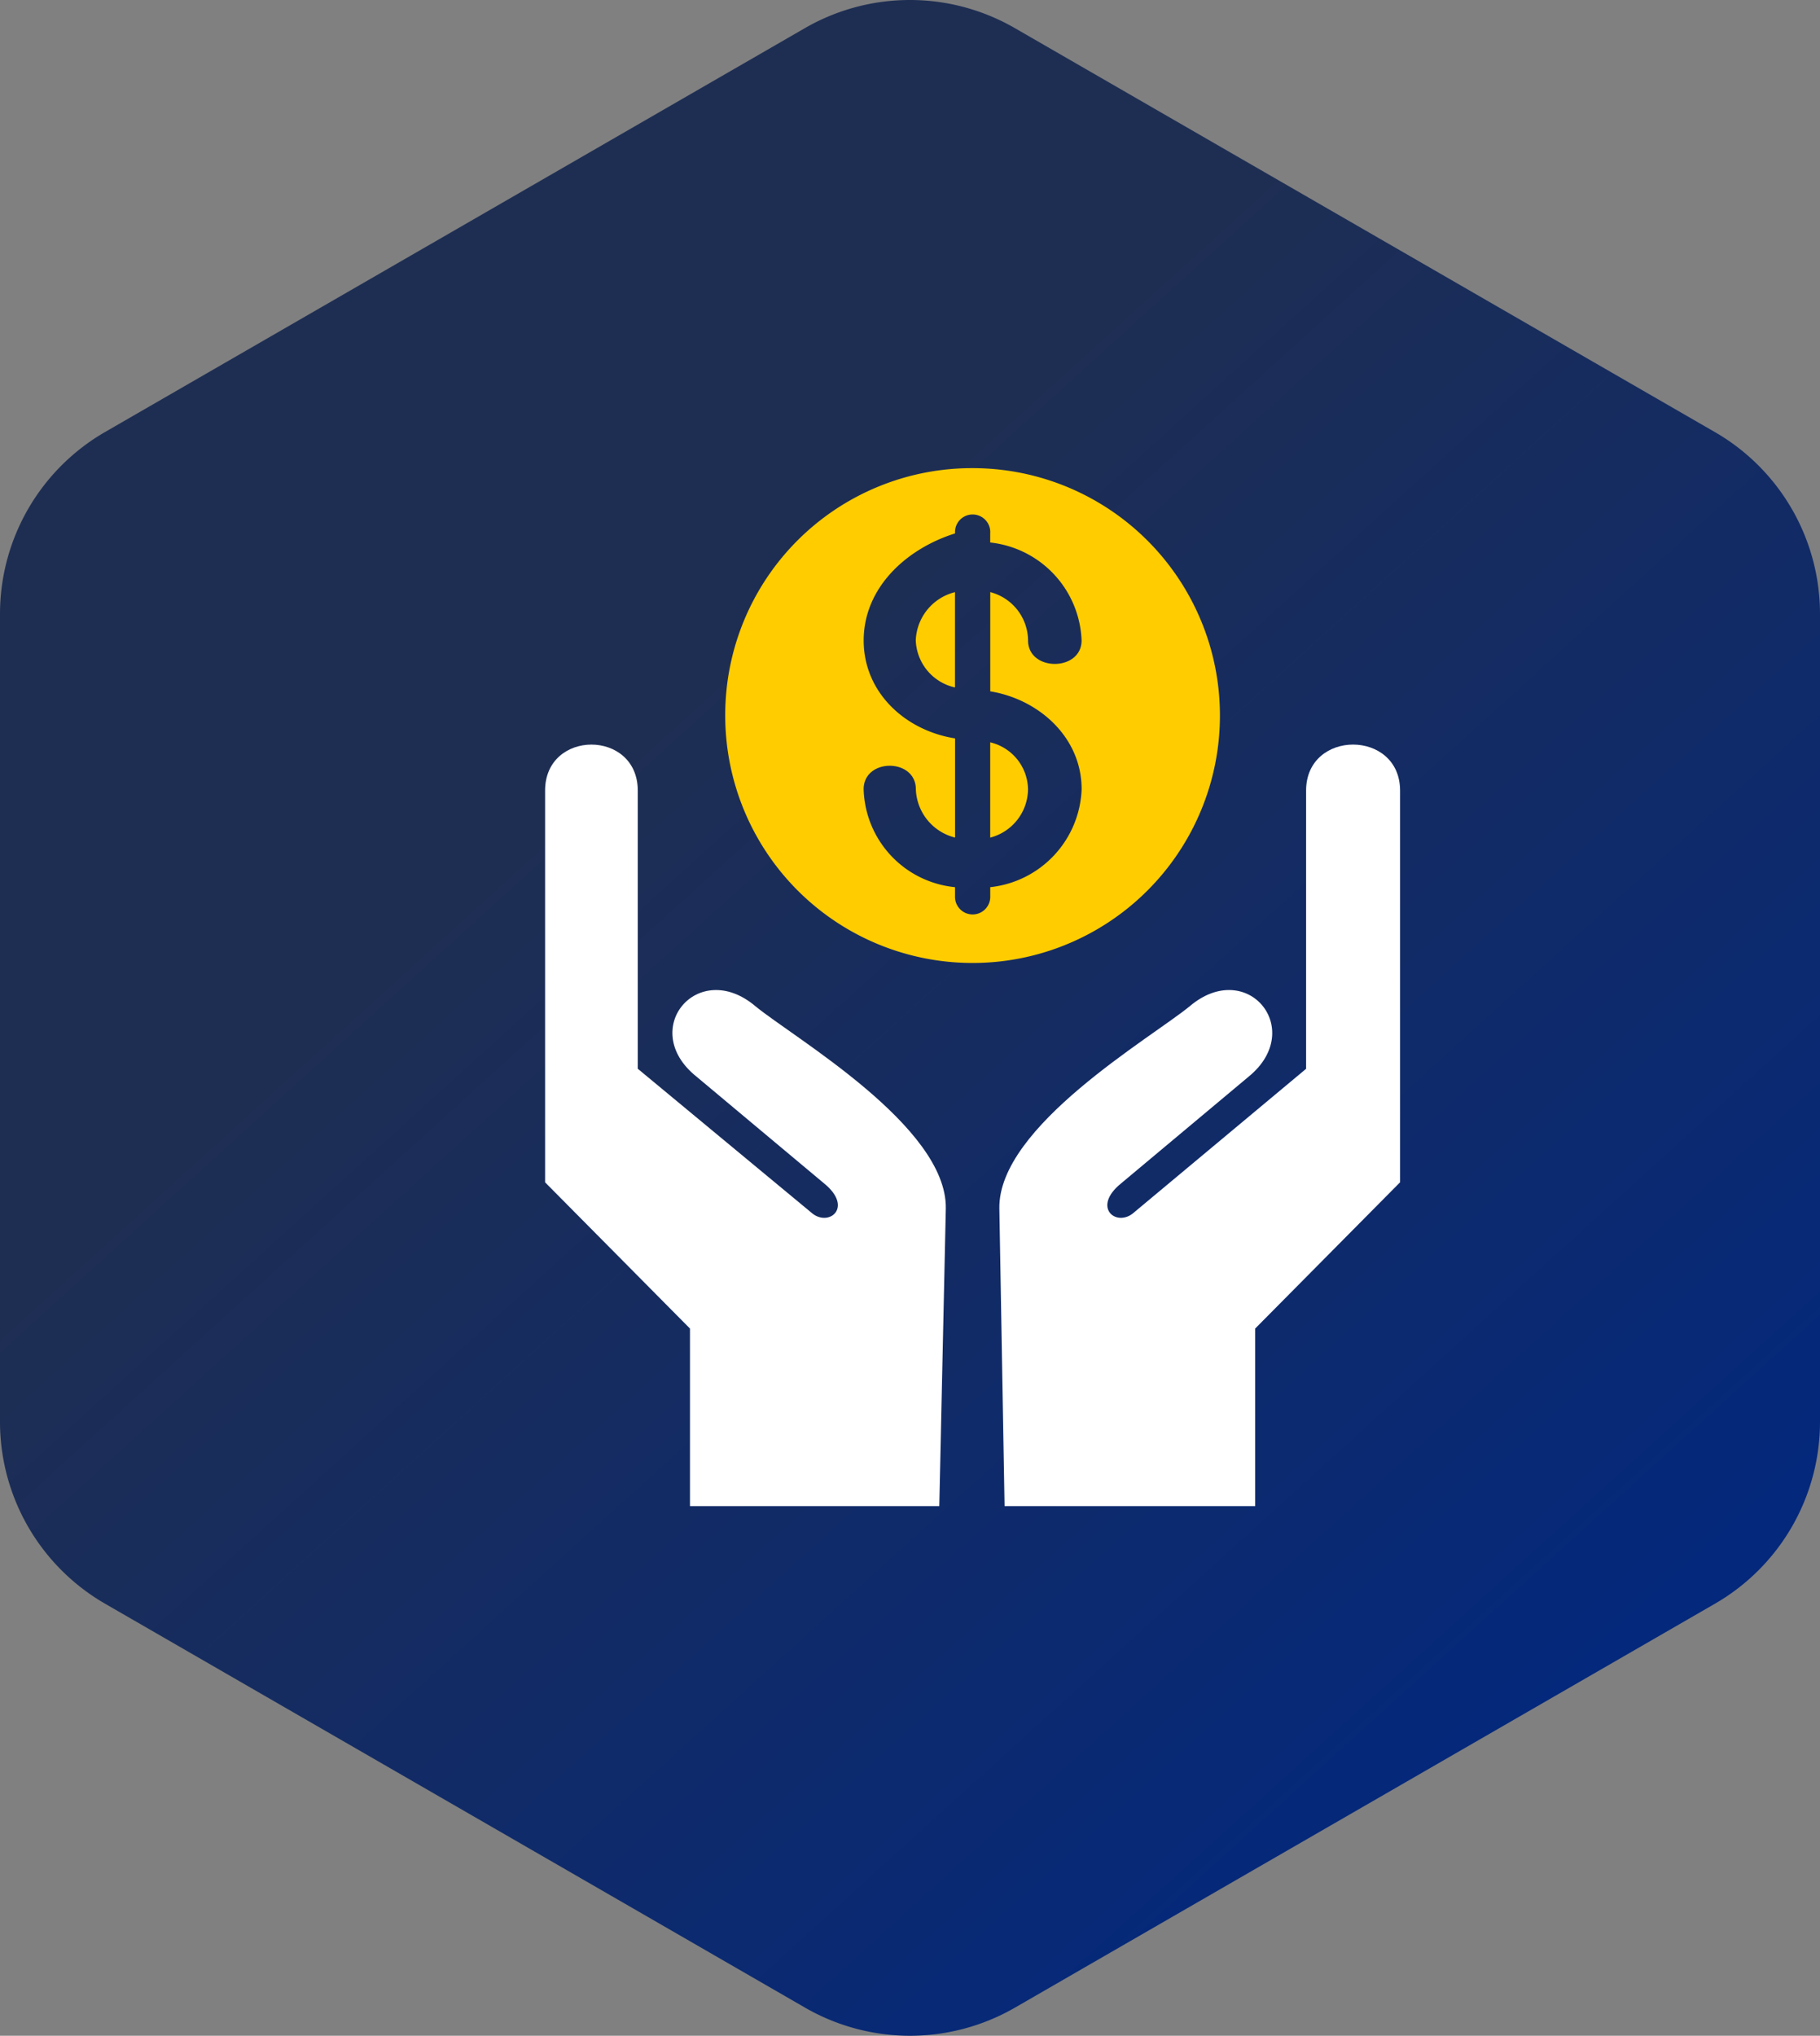
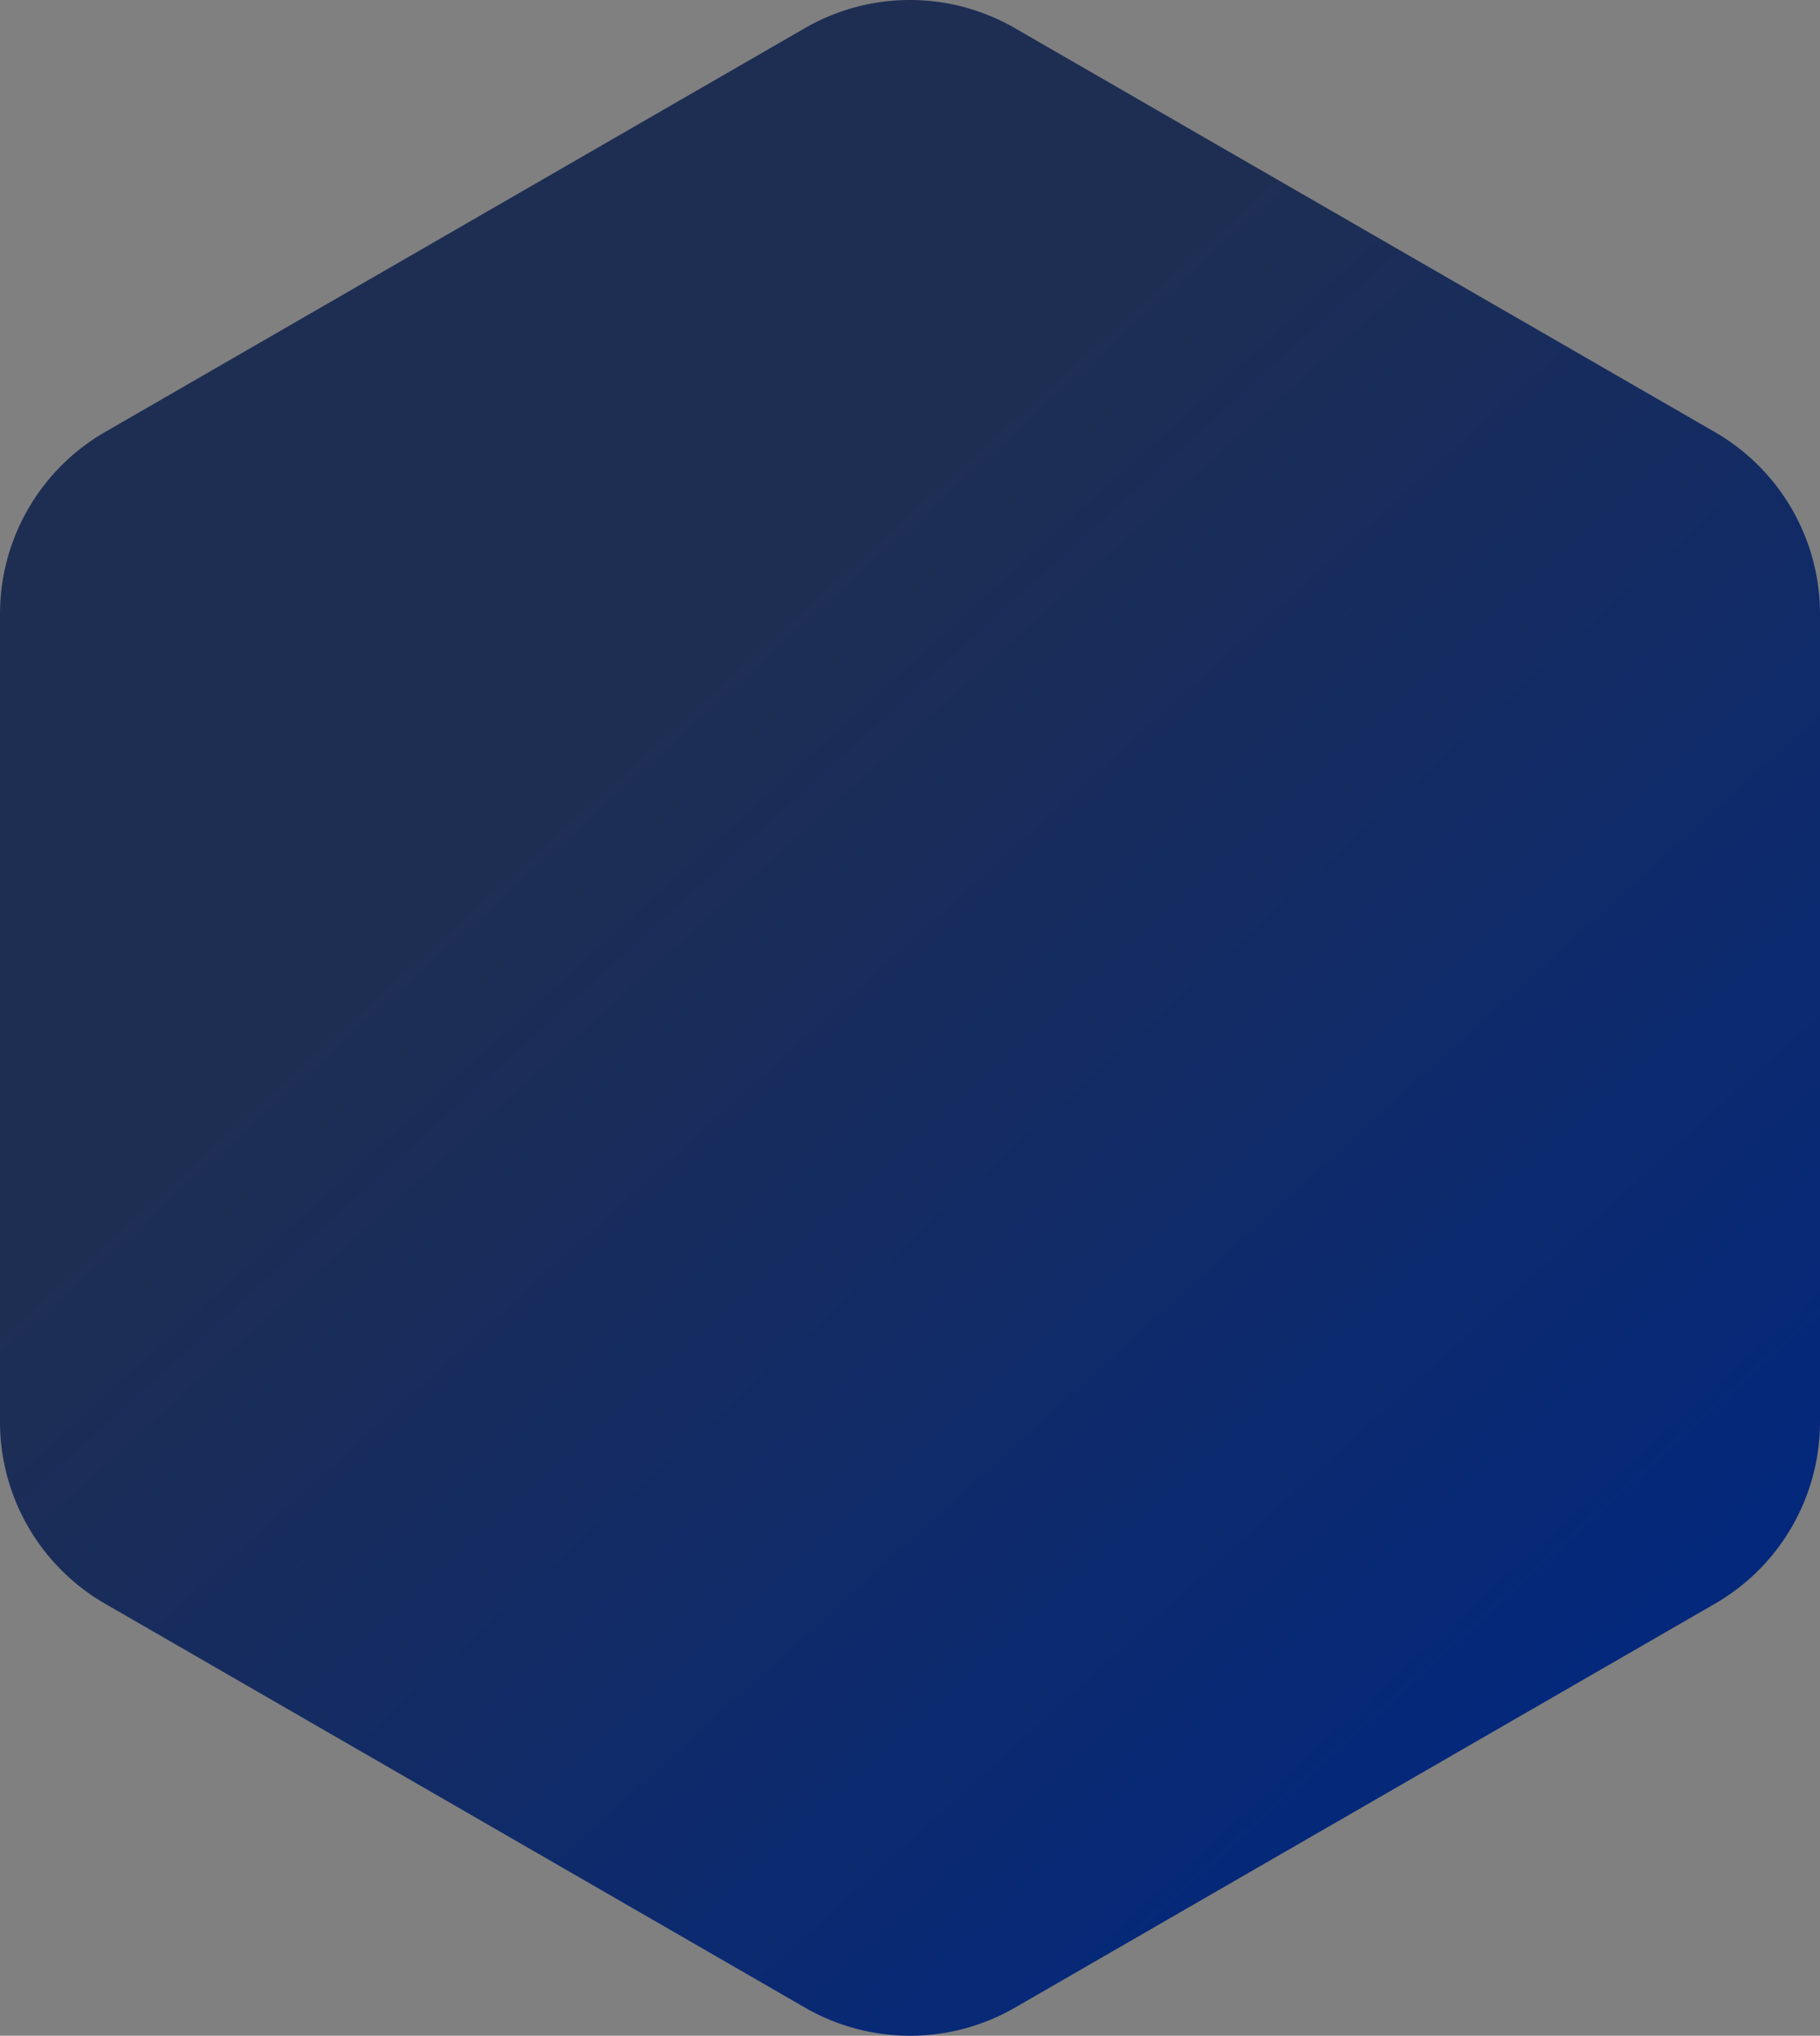
<svg xmlns="http://www.w3.org/2000/svg" width="129.992" height="145.366" viewBox="0 0 129.992 145.366">
  <rect x="0" y="0" width="129.992" height="145.366" fill="#808080" stroke="none" />
  <defs>
    <linearGradient id="linear-gradient" x1="0.16" y1="0.392" x2="0.687" y2="-0.031" gradientUnits="objectBoundingBox">
      <stop offset="0" stop-color="#1e2e53" />
      <stop offset="1" stop-color="#04287b" />
    </linearGradient>
  </defs>
  <g id="value-money" transform="translate(-153.008 -1787.318)">
    <path id="Polygon_24" data-name="Polygon 24" d="M103.837,0a15,15,0,0,1,12.994,7.5l28.845,50a15,15,0,0,1,0,14.992l-28.846,50a15,15,0,0,1-12.993,7.5H46.163a15,15,0,0,1-12.994-7.5L4.325,72.5a15,15,0,0,1,0-14.992l28.846-50A15,15,0,0,1,46.163,0Z" transform="translate(283 1785) rotate(90)" fill="url(#linear-gradient)" />
    <g id="noun-finance-2341988" transform="translate(112.937 1803.556)">
-       <path id="Path_170" data-name="Path 170" d="M163.956,17.19a17.667,17.667,0,1,1-17.621,17.621A17.627,17.627,0,0,1,163.956,17.19Zm1.305,19.578v6.806a3.605,3.605,0,0,0,2.7-3.449,3.5,3.5,0,0,0-2.7-3.356Zm-2.517-3.916V26.046a3.69,3.69,0,0,0-2.8,3.449,3.582,3.582,0,0,0,2.8,3.356Zm2.517-11V22.5a7.313,7.313,0,0,1,6.526,6.992c0,2.237-3.823,2.237-3.823,0a3.6,3.6,0,0,0-2.7-3.449v7.085c3.449.56,6.526,3.263,6.526,6.992a7.312,7.312,0,0,1-6.526,6.992v.653a1.259,1.259,0,1,1-2.517,0v-.653a7.234,7.234,0,0,1-6.526-6.992c0-2.237,3.729-2.237,3.729,0a3.69,3.69,0,0,0,2.8,3.449V36.488c-3.543-.56-6.526-3.263-6.526-6.992s2.983-6.526,6.526-7.645A1.259,1.259,0,1,1,165.261,21.851Z" transform="translate(-54.465 0)" fill="#fc0" fill-rule="evenodd" />
-       <path id="Path_171" data-name="Path 171" d="M140.088,60.076V40.217c0-4.382-6.619-4.382-6.619,0v27.97l10.348,10.442v12.68h17.807l.466-21.256c.093-5.873-10.908-12.213-13.611-14.451-4.1-3.449-8.391,1.678-4.2,5.035l9.137,7.645c2.051,1.678.373,3.076-.839,2.144L140.088,60.077Zm47.735,0V40.216c0-4.382,6.712-4.382,6.712,0v27.97L184.187,78.628v12.68h-17.9l-.373-21.256c-.093-5.873,10.908-12.214,13.612-14.451,4.1-3.449,8.3,1.678,4.2,5.035l-9.137,7.645c-2.051,1.678-.373,3.076.839,2.144l12.4-10.348Z" transform="translate(-54.465)" fill="#fff" fill-rule="evenodd" />
-     </g>
+       </g>
  </g>
</svg>